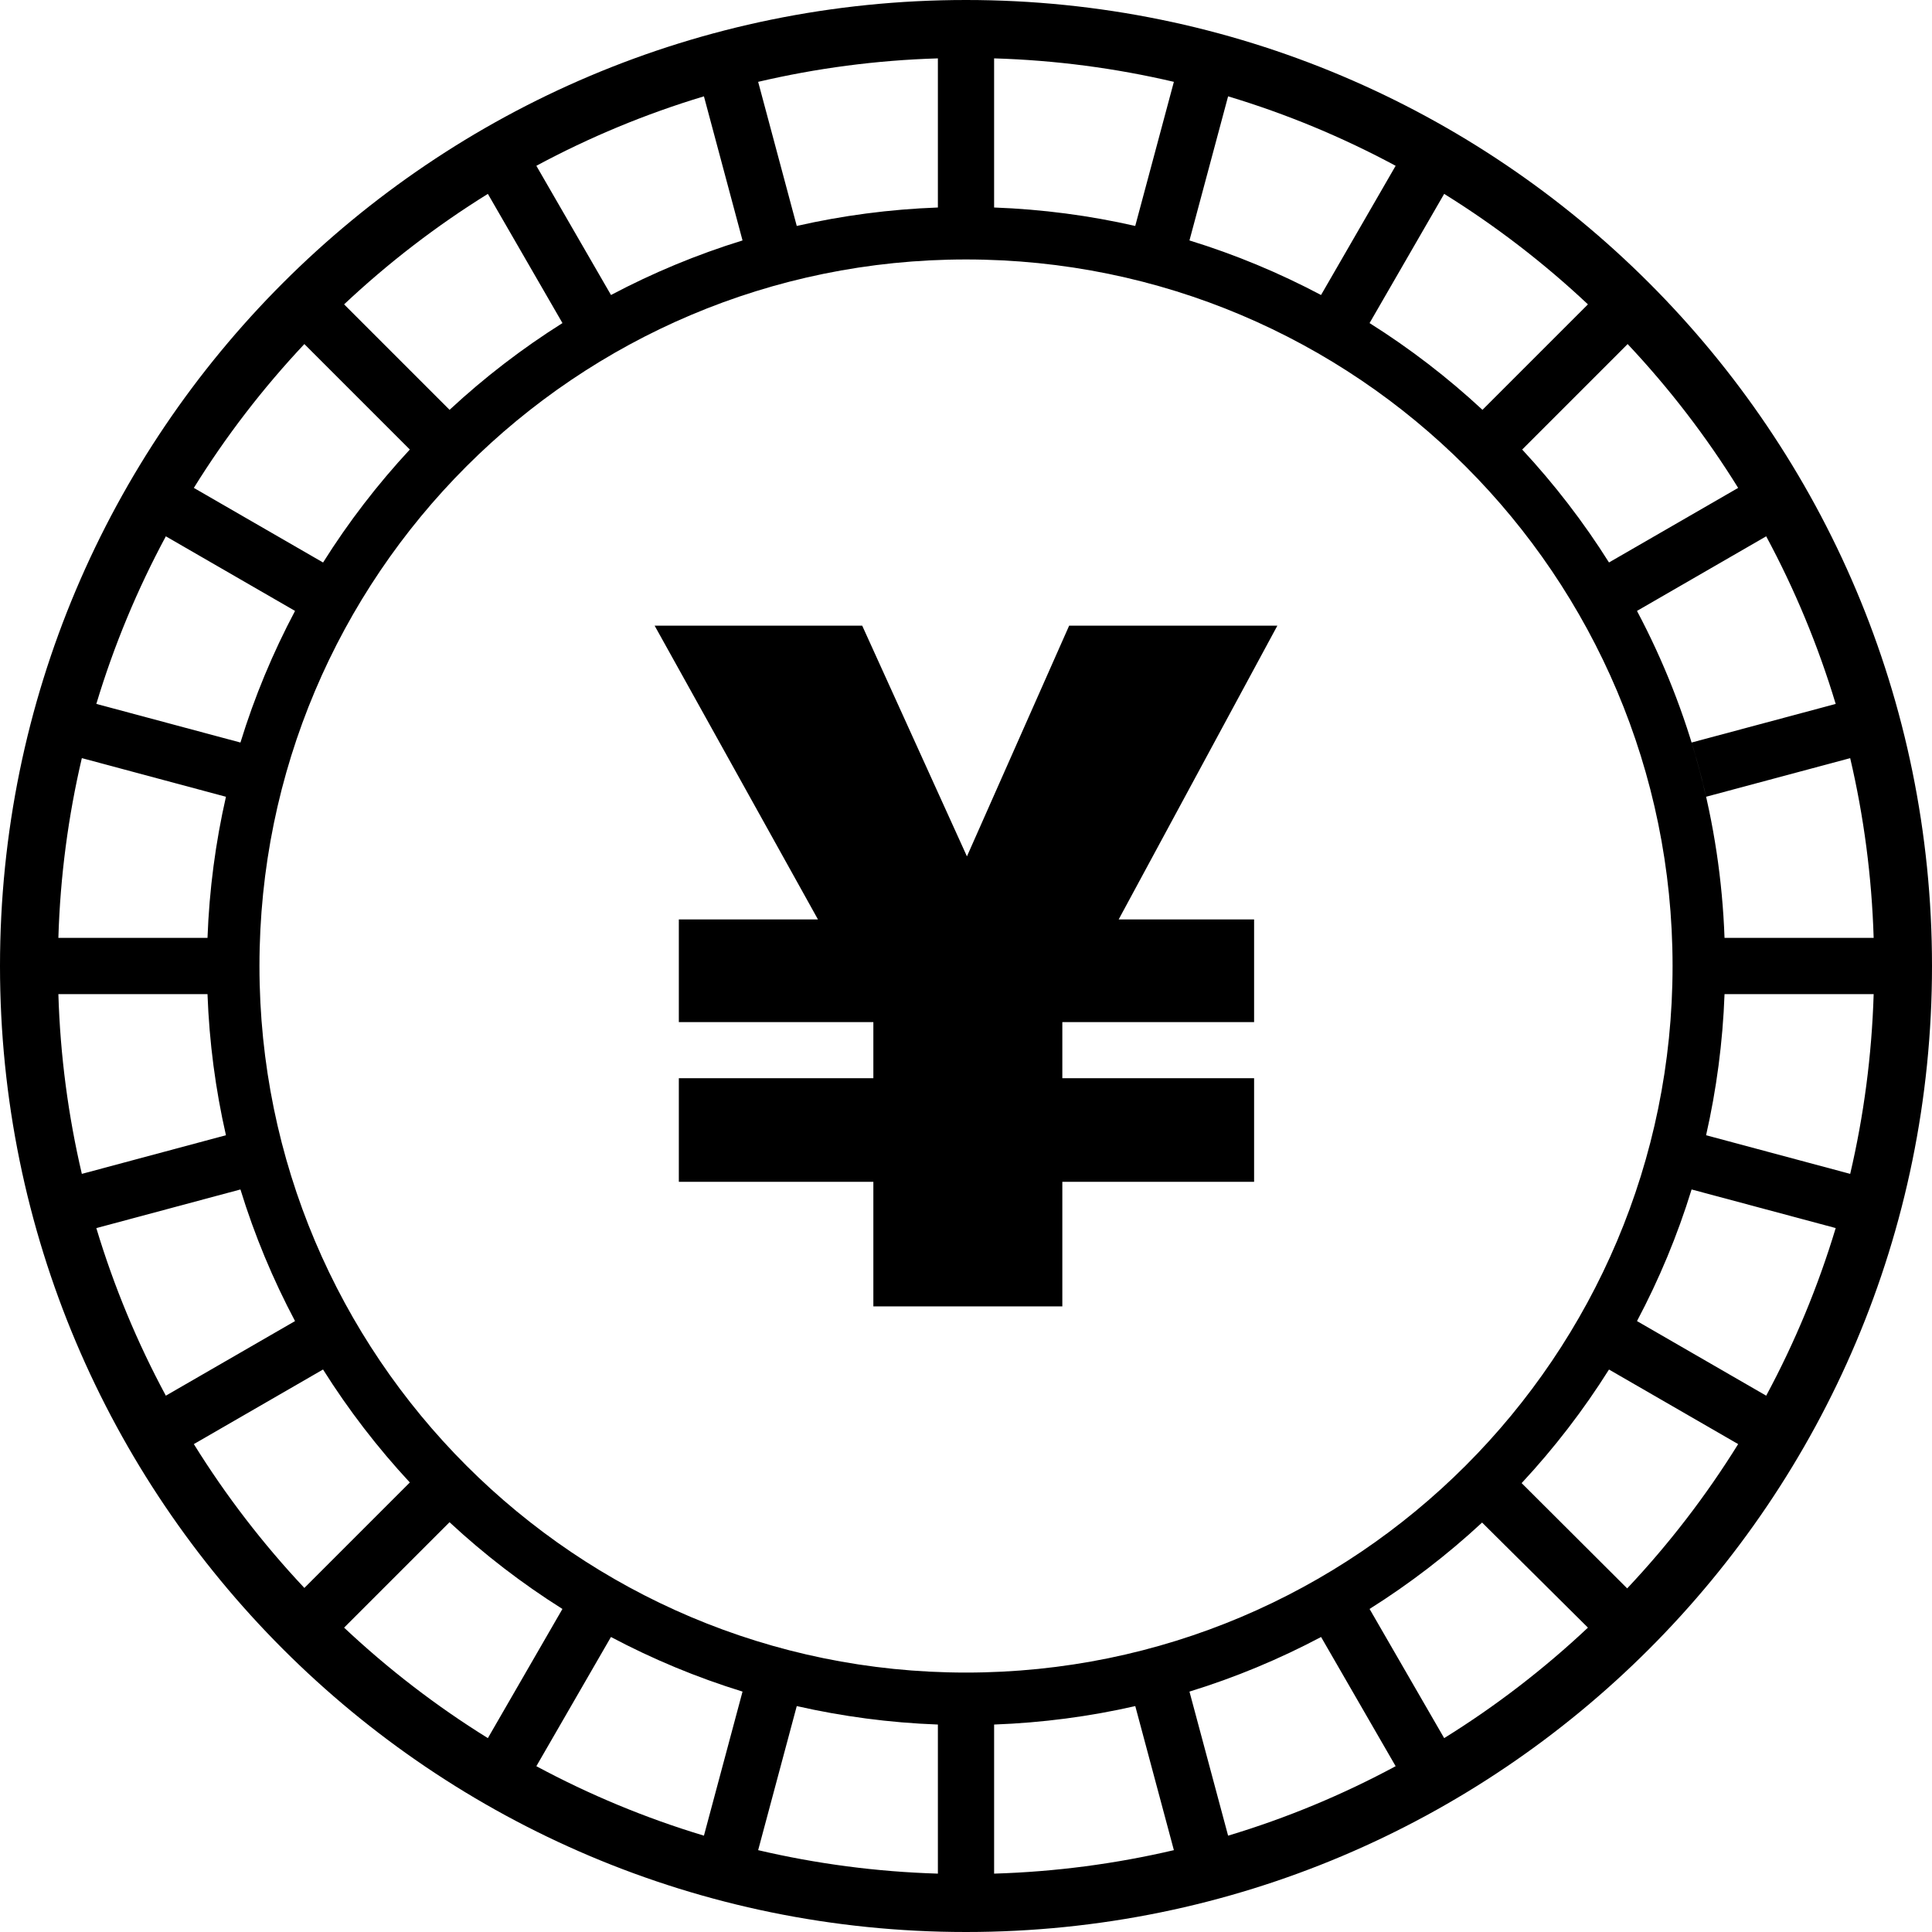
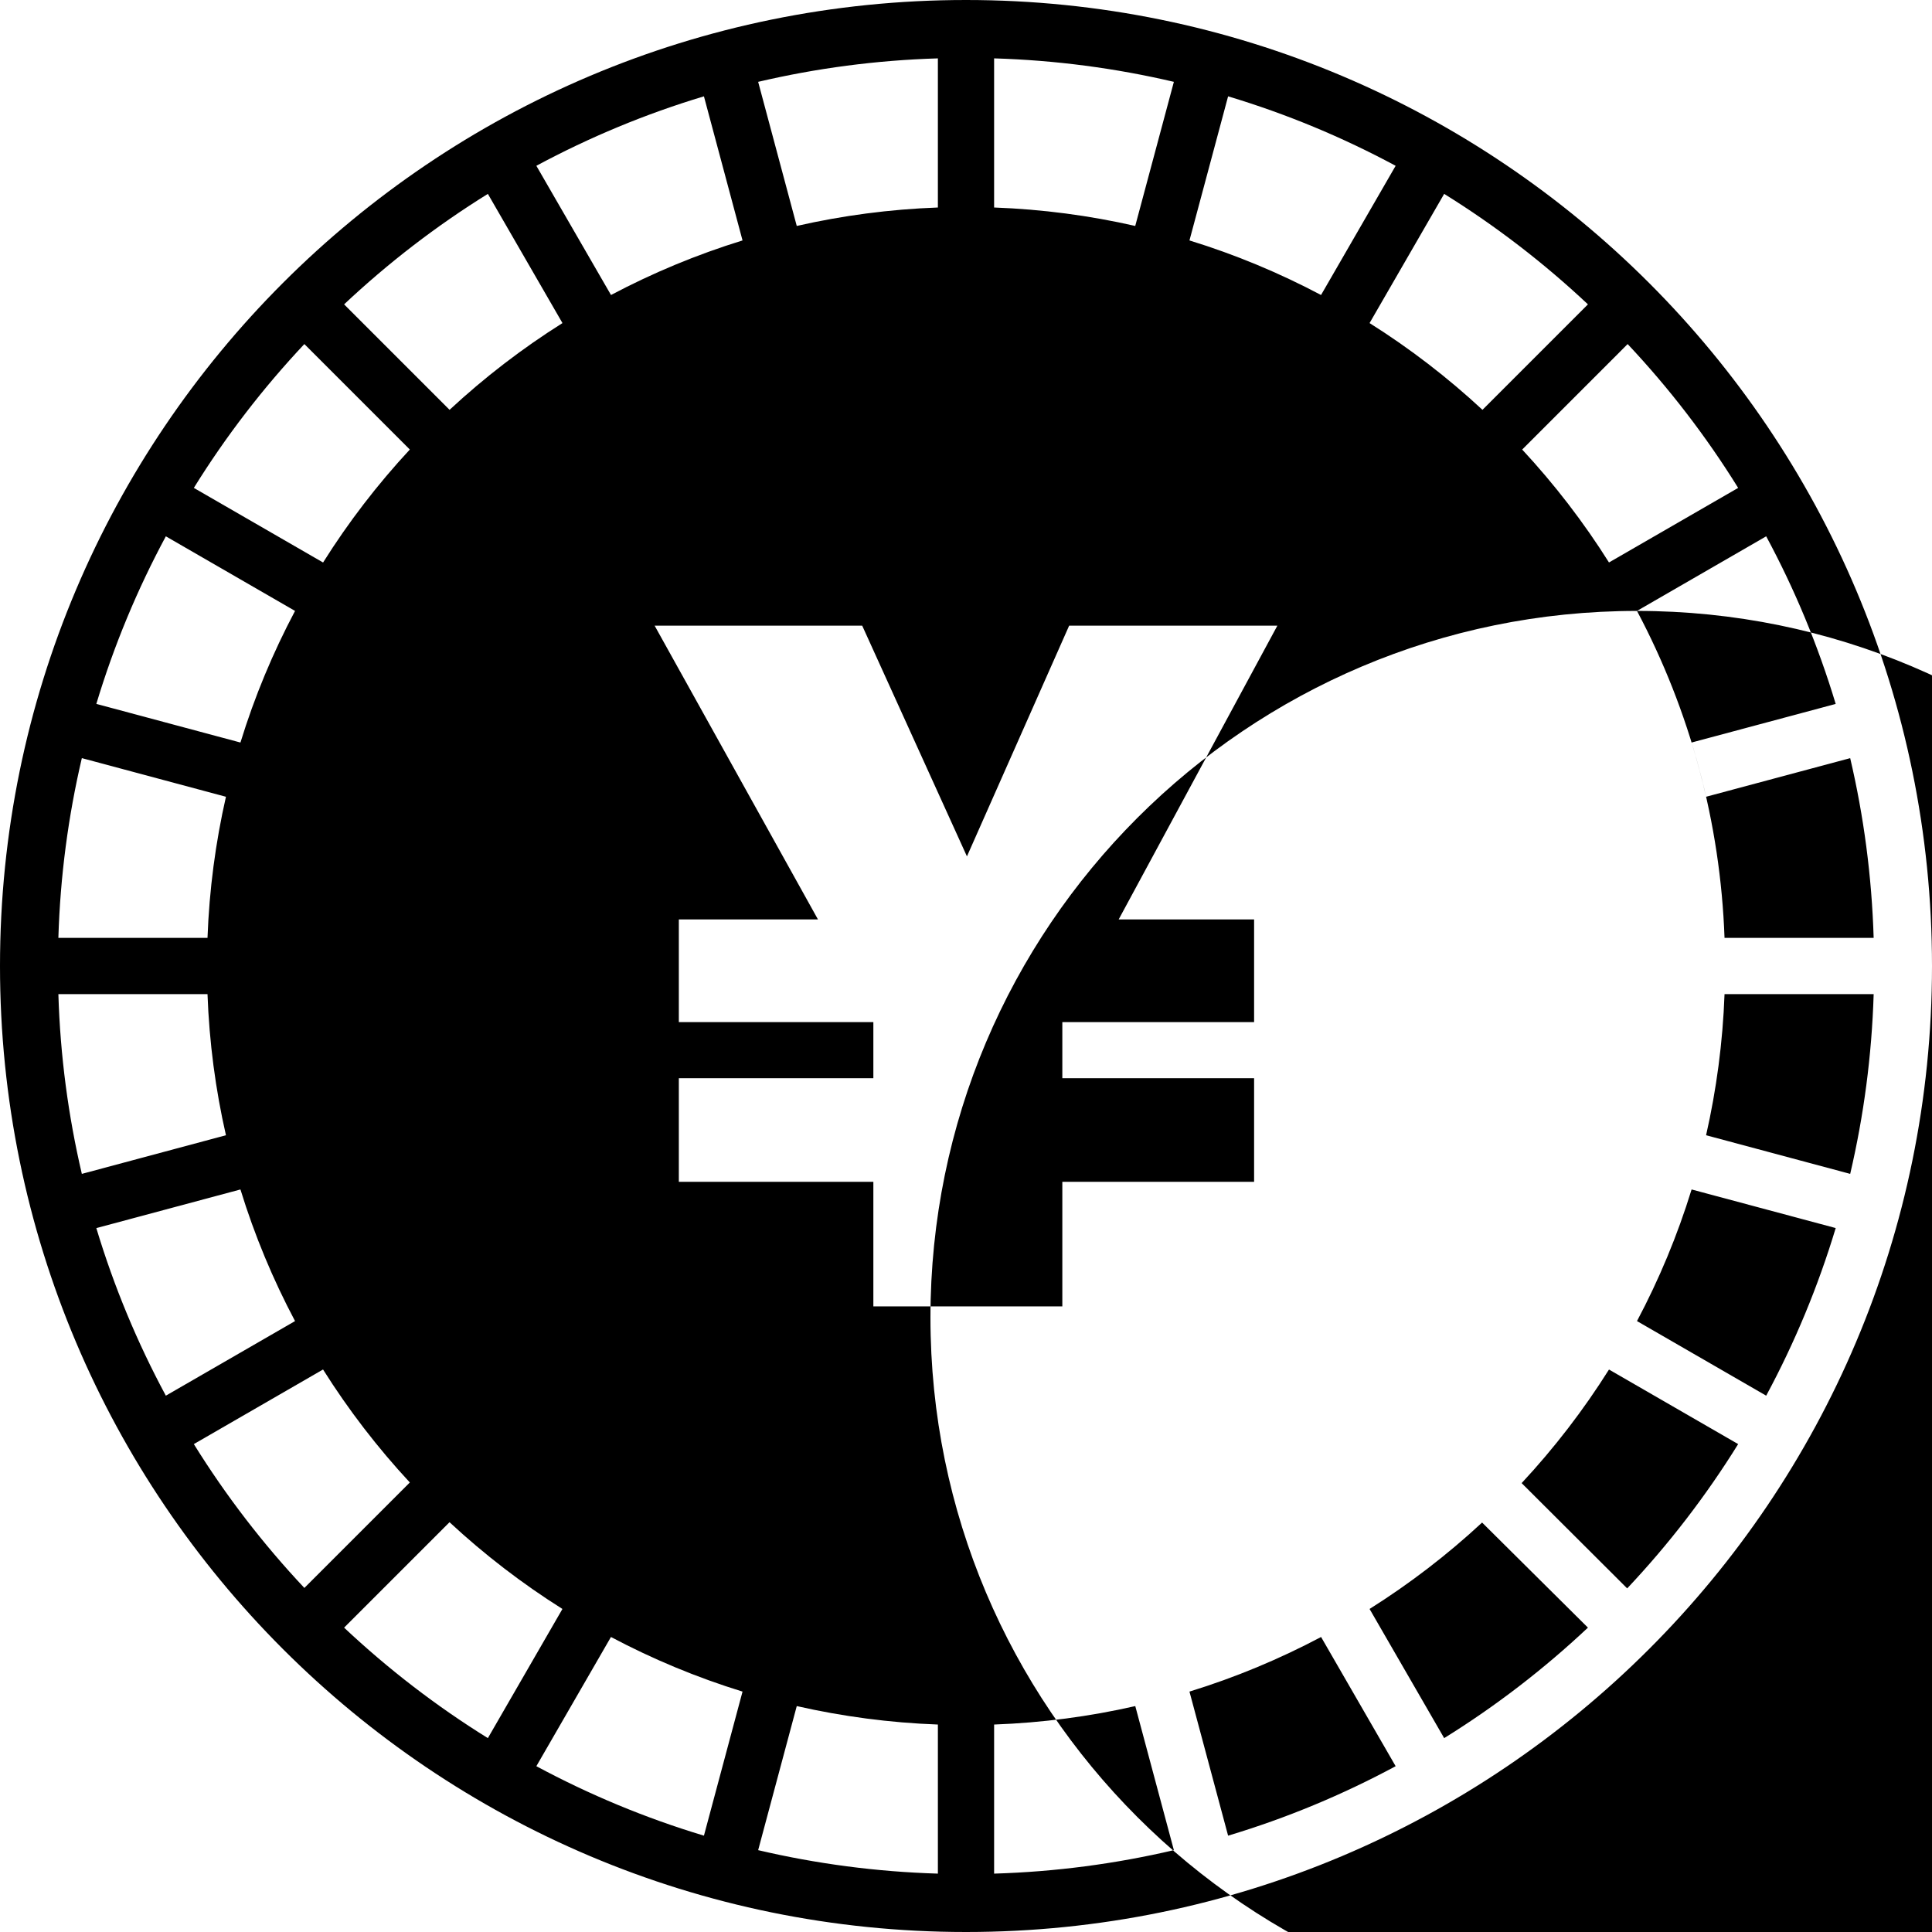
<svg xmlns="http://www.w3.org/2000/svg" xml:space="preserve" width="512px" height="512px" version="1.1" shape-rendering="geometricPrecision" text-rendering="geometricPrecision" image-rendering="optimizeQuality" fill-rule="evenodd" clip-rule="evenodd" viewBox="0 0 512 512">
  <g id="Layer_x0020_1">
-     <path fill="black" d="M256 0c70.69,0 134.7,28.66 181.02,74.98 46.33,46.32 74.98,110.33 74.98,181.02 0,70.69 -28.65,134.7 -74.98,181.02 -46.32,46.33 -110.33,74.98 -181.02,74.98 -70.69,0 -134.7,-28.66 -181.02,-74.98 -46.32,-46.32 -74.98,-110.33 -74.98,-181.02 0,-70.69 28.66,-134.7 74.98,-181.02 46.32,-46.32 110.33,-74.98 181.02,-74.98zm-82.52 165.8l55.01 0 27.76 61.15 27.09 -61.15 55.18 0 -42.06 77.86 35.89 0 0 27.21 -50.82 0 0 14.87 50.82 0 0 27.46 -50.82 0 0 33.01 -50.08 0 0 -33.01 -51.55 0 0 -27.46 51.55 0 0 -14.87 -51.55 0 0 -27.21 36.87 0 -43.29 -77.86zm283.54 97.65c-0.47,12.83 -2.15,25.33 -4.89,37.4l38.19 10.24c3.59,-15.37 5.72,-31.3 6.22,-47.64l-39.52 0zm-8.73 51.77c-3.74,12.16 -8.61,23.83 -14.47,34.88l34.24 19.77c7.55,-14.03 13.74,-28.89 18.42,-44.42l-38.19 -10.23zm-21.89 47.72c-6.77,10.76 -14.53,20.84 -23.15,30.1l27.97 27.9c11.03,-11.7 20.89,-24.51 29.41,-38.24l-34.23 -19.76zm-33.63 40.55c-9.18,8.52 -19.18,16.2 -29.82,22.9l19.77 34.23c13.67,-8.48 26.43,-18.31 38.1,-29.28l-28.05 -27.85zm-42.67 30.33c-11.04,5.85 -22.72,10.73 -34.88,14.47l10.24 38.18c15.52,-4.66 30.38,-10.86 44.4,-18.41l-19.76 -34.24zm-49.24 18.31c-12.09,2.76 -24.61,4.42 -37.41,4.89l0 39.51c16.34,-0.49 32.28,-2.62 47.64,-6.22l-10.23 -38.18zm-52.31 4.89c-12.82,-0.47 -25.32,-2.15 -37.4,-4.89l-10.23 38.18c15.37,3.6 31.3,5.73 47.63,6.22l0 -39.51zm-51.77 -8.73c-12.16,-3.75 -23.81,-8.61 -34.87,-14.47l-19.77 34.24c14.03,7.54 28.89,13.74 44.41,18.41l10.23 -38.18zm-47.73 -21.9c-10.69,-6.73 -20.71,-14.44 -29.92,-22.99l-27.94 27.94c11.67,10.97 24.42,20.79 38.1,29.28l19.76 -34.23zm-40.44 -33.52c-8.56,-9.22 -16.28,-19.26 -23,-29.94l-34.24 19.77c8.49,13.68 18.32,26.45 29.29,38.12l27.95 -27.95zm-30.42 -42.77c-5.86,-11.04 -10.73,-22.71 -14.47,-34.88l-38.19 10.24c4.67,15.52 10.87,30.38 18.42,44.41l34.24 -19.77zm-18.31 -49.25c-2.76,-12.09 -4.42,-24.6 -4.89,-37.4l-39.52 0c0.49,16.34 2.62,32.27 6.22,47.64l38.19 -10.24zm-4.89 -52.3c0.47,-12.82 2.14,-25.32 4.89,-37.4l-38.19 -10.24c-3.6,15.37 -5.73,31.3 -6.22,47.64l39.52 0zm8.73 -51.77c3.74,-12.17 8.61,-23.83 14.47,-34.88l-34.24 -19.77c-7.55,14.03 -13.75,28.89 -18.42,44.41l38.19 10.24zm21.9 -47.71c6.72,-10.7 14.43,-20.72 22.99,-29.94l-27.95 -27.95c-10.97,11.67 -20.8,24.43 -29.29,38.12l34.25 19.77zm33.52 -40.46c9.22,-8.56 19.25,-16.27 29.92,-22.99l-19.77 -34.24c-13.68,8.49 -26.43,18.31 -38.1,29.28l27.95 27.95zm42.78 -30.43c11.03,-5.84 22.71,-10.71 34.86,-14.46l-10.23 -38.19c-15.52,4.67 -30.38,10.86 -44.41,18.41l19.78 34.24zm49.23 -18.3c12.09,-2.75 24.6,-4.42 37.4,-4.89l0 -39.52c-16.33,0.49 -32.27,2.62 -47.63,6.22l10.23 38.19zm52.3 -4.89c12.82,0.47 25.32,2.14 37.4,4.89l10.24 -38.19c-15.36,-3.6 -31.3,-5.73 -47.64,-6.22l0 39.52zm51.77 8.73c12.16,3.74 23.82,8.61 34.87,14.46l19.77 -34.24c-14.02,-7.55 -28.88,-13.74 -44.4,-18.41l-10.24 38.19zm47.73 21.9c10.69,6.73 20.7,14.43 29.92,22.99l27.95 -27.95c-11.67,-10.97 -24.43,-20.79 -38.1,-29.28l-19.77 34.24zm40.37 33.43c8.67,9.33 16.39,19.38 23.08,30.01l34.23 -19.76c-8.48,-13.68 -18.31,-26.45 -29.29,-38.12l-1.99 2 -25.95 25.95 -0.08 -0.08zm30.5 42.85c14.07,26.51 22.1,56.03 23.2,86.65l39.52 0c-0.5,-16.34 -2.62,-32.27 -6.22,-47.63l-38.19 10.23c-1.11,-4.86 -2.39,-9.65 -3.84,-14.37l38.19 -10.23c-4.68,-15.53 -10.87,-30.39 -18.42,-44.42l-34.24 19.77zm-177.82 -93.14c103.42,0 187.25,83.83 187.25,187.24 0,103.42 -83.83,187.25 -187.25,187.25 -103.41,0 -187.24,-83.83 -187.24,-187.25 0,-103.41 83.83,-187.24 187.24,-187.24z" />
+     <path fill="black" d="M256 0c70.69,0 134.7,28.66 181.02,74.98 46.33,46.32 74.98,110.33 74.98,181.02 0,70.69 -28.65,134.7 -74.98,181.02 -46.32,46.33 -110.33,74.98 -181.02,74.98 -70.69,0 -134.7,-28.66 -181.02,-74.98 -46.32,-46.32 -74.98,-110.33 -74.98,-181.02 0,-70.69 28.66,-134.7 74.98,-181.02 46.32,-46.32 110.33,-74.98 181.02,-74.98zm-82.52 165.8l55.01 0 27.76 61.15 27.09 -61.15 55.18 0 -42.06 77.86 35.89 0 0 27.21 -50.82 0 0 14.87 50.82 0 0 27.46 -50.82 0 0 33.01 -50.08 0 0 -33.01 -51.55 0 0 -27.46 51.55 0 0 -14.87 -51.55 0 0 -27.21 36.87 0 -43.29 -77.86zm283.54 97.65c-0.47,12.83 -2.15,25.33 -4.89,37.4l38.19 10.24c3.59,-15.37 5.72,-31.3 6.22,-47.64l-39.52 0zm-8.73 51.77c-3.74,12.16 -8.61,23.83 -14.47,34.88l34.24 19.77c7.55,-14.03 13.74,-28.89 18.42,-44.42l-38.19 -10.23zm-21.89 47.72c-6.77,10.76 -14.53,20.84 -23.15,30.1l27.97 27.9c11.03,-11.7 20.89,-24.51 29.41,-38.24l-34.23 -19.76zm-33.63 40.55c-9.18,8.52 -19.18,16.2 -29.82,22.9l19.77 34.23c13.67,-8.48 26.43,-18.31 38.1,-29.28l-28.05 -27.85zm-42.67 30.33c-11.04,5.85 -22.72,10.73 -34.88,14.47l10.24 38.18c15.52,-4.66 30.38,-10.86 44.4,-18.41l-19.76 -34.24zm-49.24 18.31c-12.09,2.76 -24.61,4.42 -37.41,4.89l0 39.51c16.34,-0.49 32.28,-2.62 47.64,-6.22l-10.23 -38.18zm-52.31 4.89c-12.82,-0.47 -25.32,-2.15 -37.4,-4.89l-10.23 38.18c15.37,3.6 31.3,5.73 47.63,6.22l0 -39.51zm-51.77 -8.73c-12.16,-3.75 -23.81,-8.61 -34.87,-14.47l-19.77 34.24c14.03,7.54 28.89,13.74 44.41,18.41l10.23 -38.18zm-47.73 -21.9c-10.69,-6.73 -20.71,-14.44 -29.92,-22.99l-27.94 27.94c11.67,10.97 24.42,20.79 38.1,29.28l19.76 -34.23zm-40.44 -33.52c-8.56,-9.22 -16.28,-19.26 -23,-29.94l-34.24 19.77c8.49,13.68 18.32,26.45 29.29,38.12l27.95 -27.95zm-30.42 -42.77c-5.86,-11.04 -10.73,-22.71 -14.47,-34.88l-38.19 10.24c4.67,15.52 10.87,30.38 18.42,44.41l34.24 -19.77zm-18.31 -49.25c-2.76,-12.09 -4.42,-24.6 -4.89,-37.4l-39.52 0c0.49,16.34 2.62,32.27 6.22,47.64l38.19 -10.24zm-4.89 -52.3c0.47,-12.82 2.14,-25.32 4.89,-37.4l-38.19 -10.24c-3.6,15.37 -5.73,31.3 -6.22,47.64l39.52 0zm8.73 -51.77c3.74,-12.17 8.61,-23.83 14.47,-34.88l-34.24 -19.77c-7.55,14.03 -13.75,28.89 -18.42,44.41l38.19 10.24zm21.9 -47.71c6.72,-10.7 14.43,-20.72 22.99,-29.94l-27.95 -27.95c-10.97,11.67 -20.8,24.43 -29.29,38.12l34.25 19.77zm33.52 -40.46c9.22,-8.56 19.25,-16.27 29.92,-22.99l-19.77 -34.24c-13.68,8.49 -26.43,18.31 -38.1,29.28l27.95 27.95zm42.78 -30.43c11.03,-5.84 22.71,-10.71 34.86,-14.46l-10.23 -38.19c-15.52,4.67 -30.38,10.86 -44.41,18.41l19.78 34.24zm49.23 -18.3c12.09,-2.75 24.6,-4.42 37.4,-4.89l0 -39.52c-16.33,0.49 -32.27,2.62 -47.63,6.22l10.23 38.19zm52.3 -4.89c12.82,0.47 25.32,2.14 37.4,4.89l10.24 -38.19c-15.36,-3.6 -31.3,-5.73 -47.64,-6.22l0 39.52zm51.77 8.73c12.16,3.74 23.82,8.61 34.87,14.46l19.77 -34.24c-14.02,-7.55 -28.88,-13.74 -44.4,-18.41l-10.24 38.19zm47.73 21.9c10.69,6.73 20.7,14.43 29.92,22.99l27.95 -27.95c-11.67,-10.97 -24.43,-20.79 -38.1,-29.28l-19.77 34.24zm40.37 33.43c8.67,9.33 16.39,19.38 23.08,30.01l34.23 -19.76c-8.48,-13.68 -18.31,-26.45 -29.29,-38.12l-1.99 2 -25.95 25.95 -0.08 -0.08zm30.5 42.85c14.07,26.51 22.1,56.03 23.2,86.65l39.52 0c-0.5,-16.34 -2.62,-32.27 -6.22,-47.63l-38.19 10.23c-1.11,-4.86 -2.39,-9.65 -3.84,-14.37l38.19 -10.23c-4.68,-15.53 -10.87,-30.39 -18.42,-44.42l-34.24 19.77zc103.42,0 187.25,83.83 187.25,187.24 0,103.42 -83.83,187.25 -187.25,187.25 -103.41,0 -187.24,-83.83 -187.24,-187.25 0,-103.41 83.83,-187.24 187.24,-187.24z" />
  </g>
</svg>